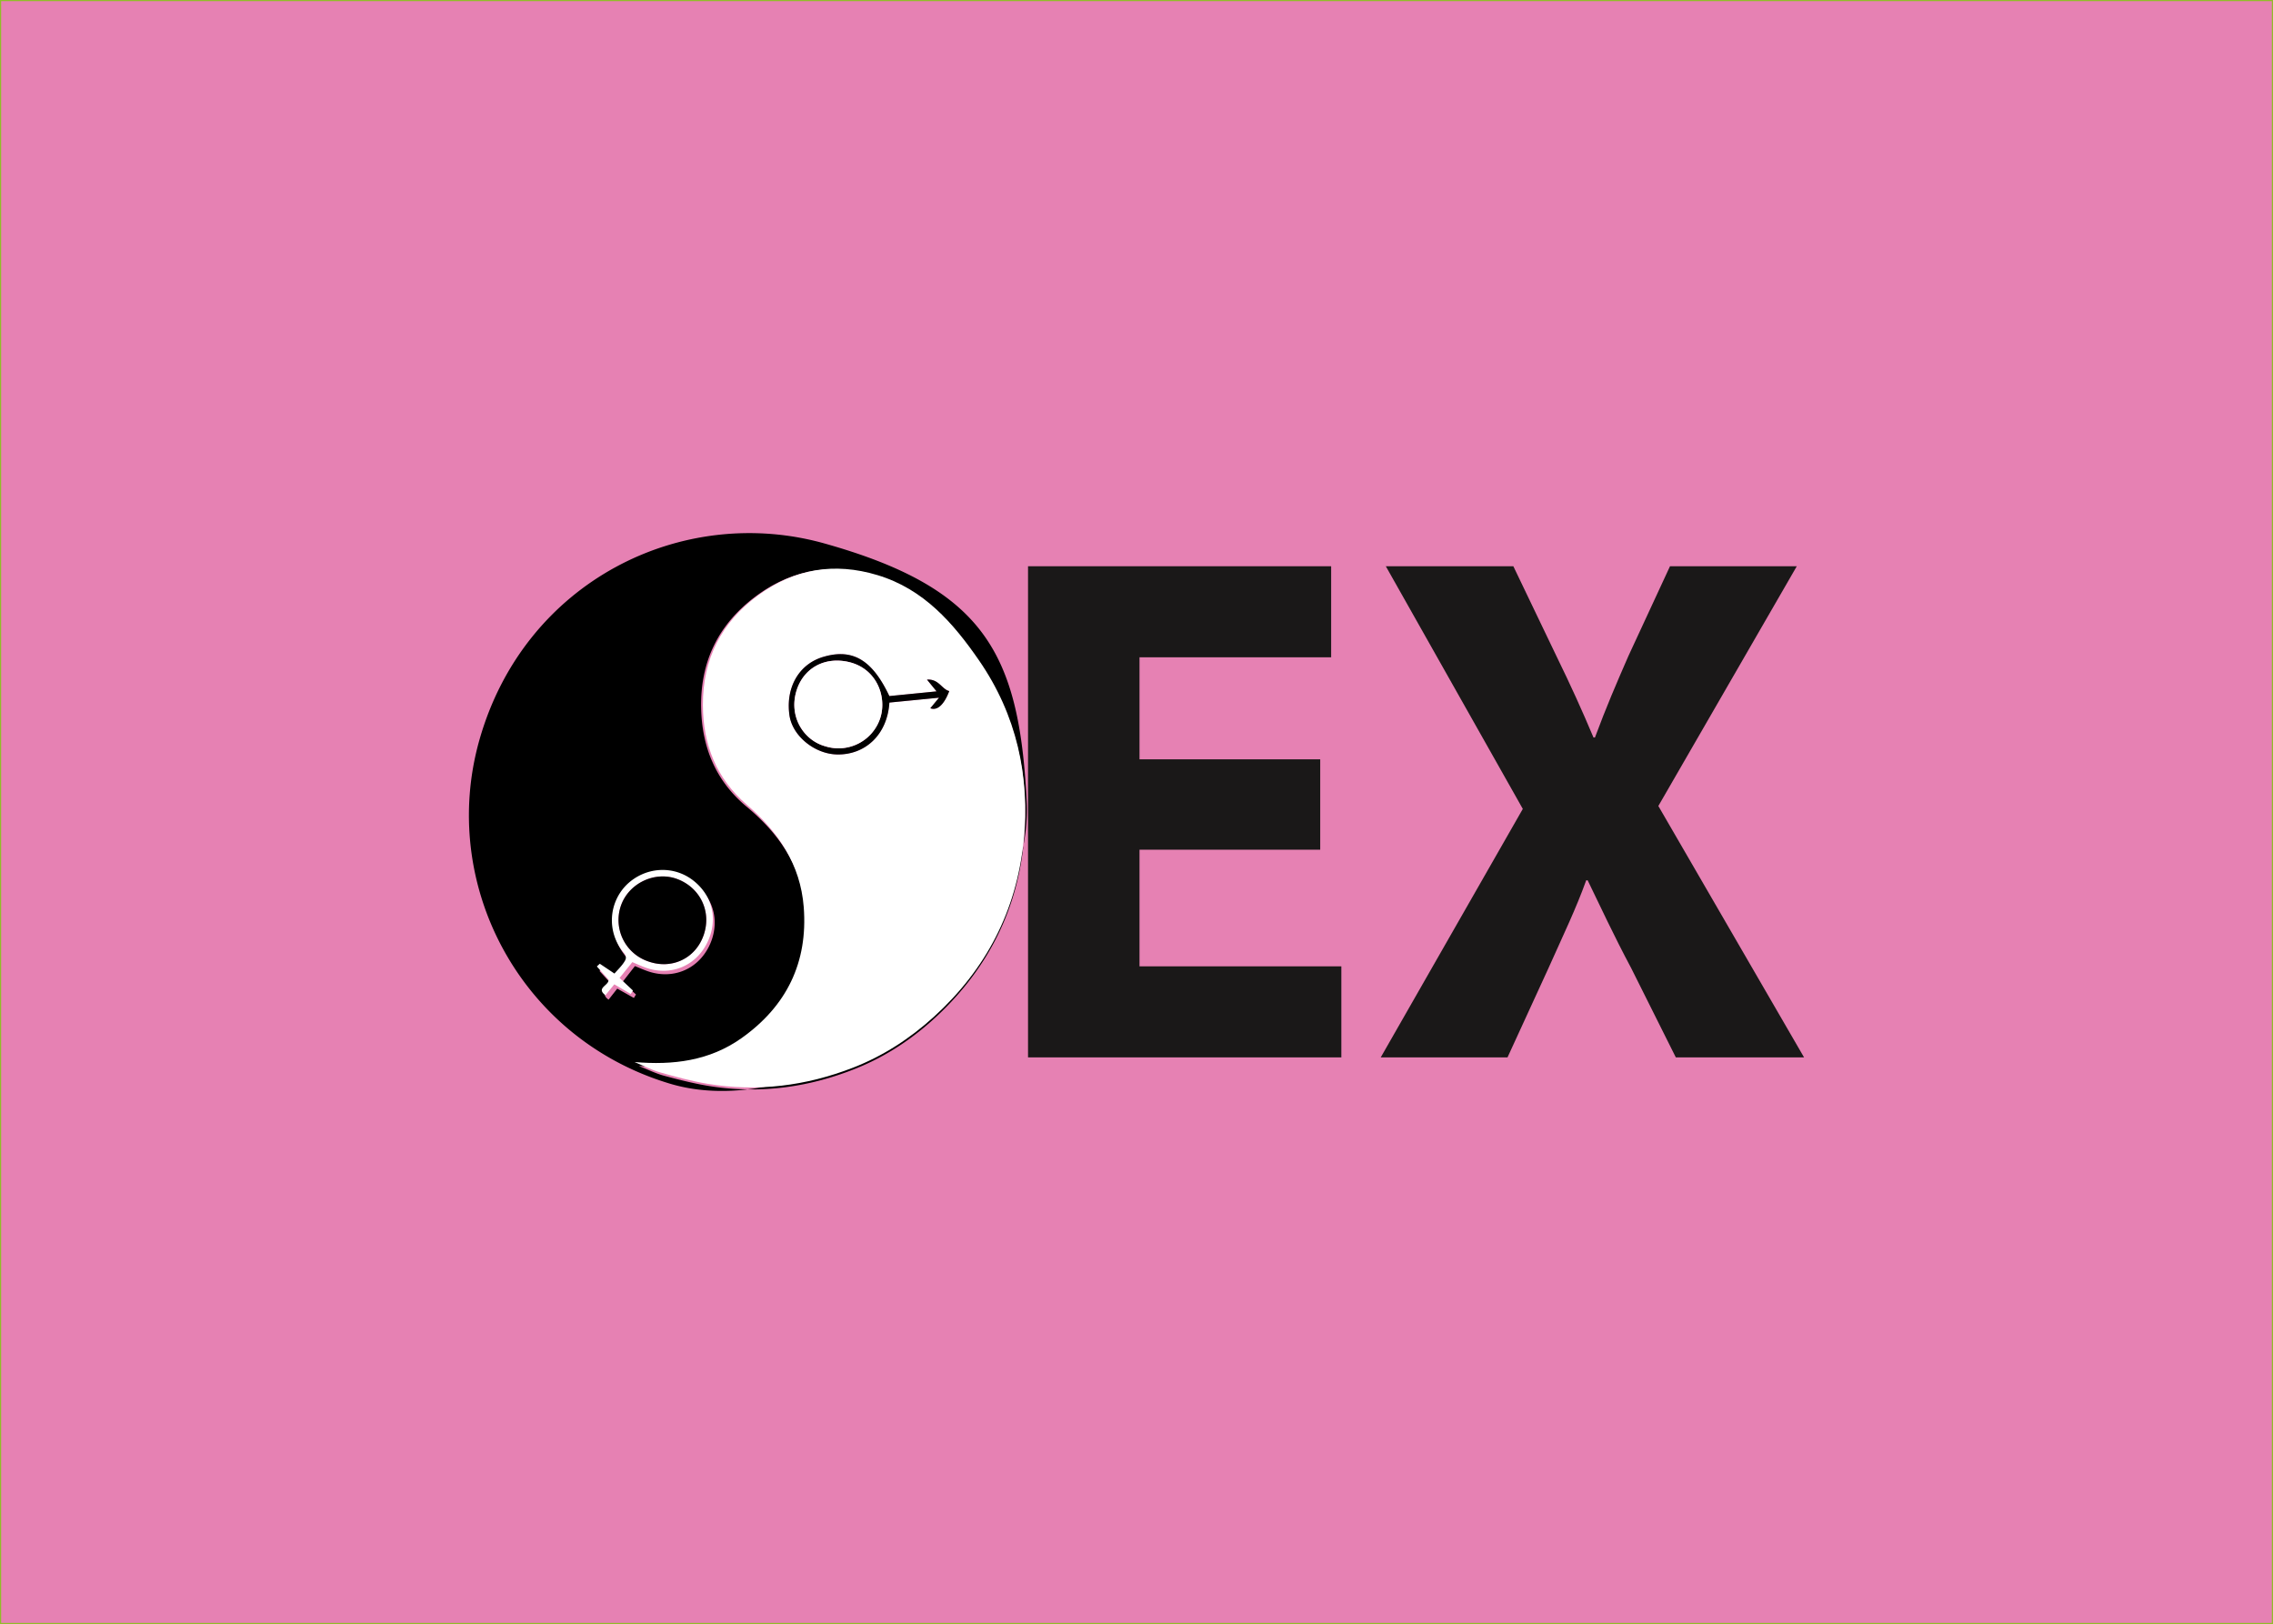
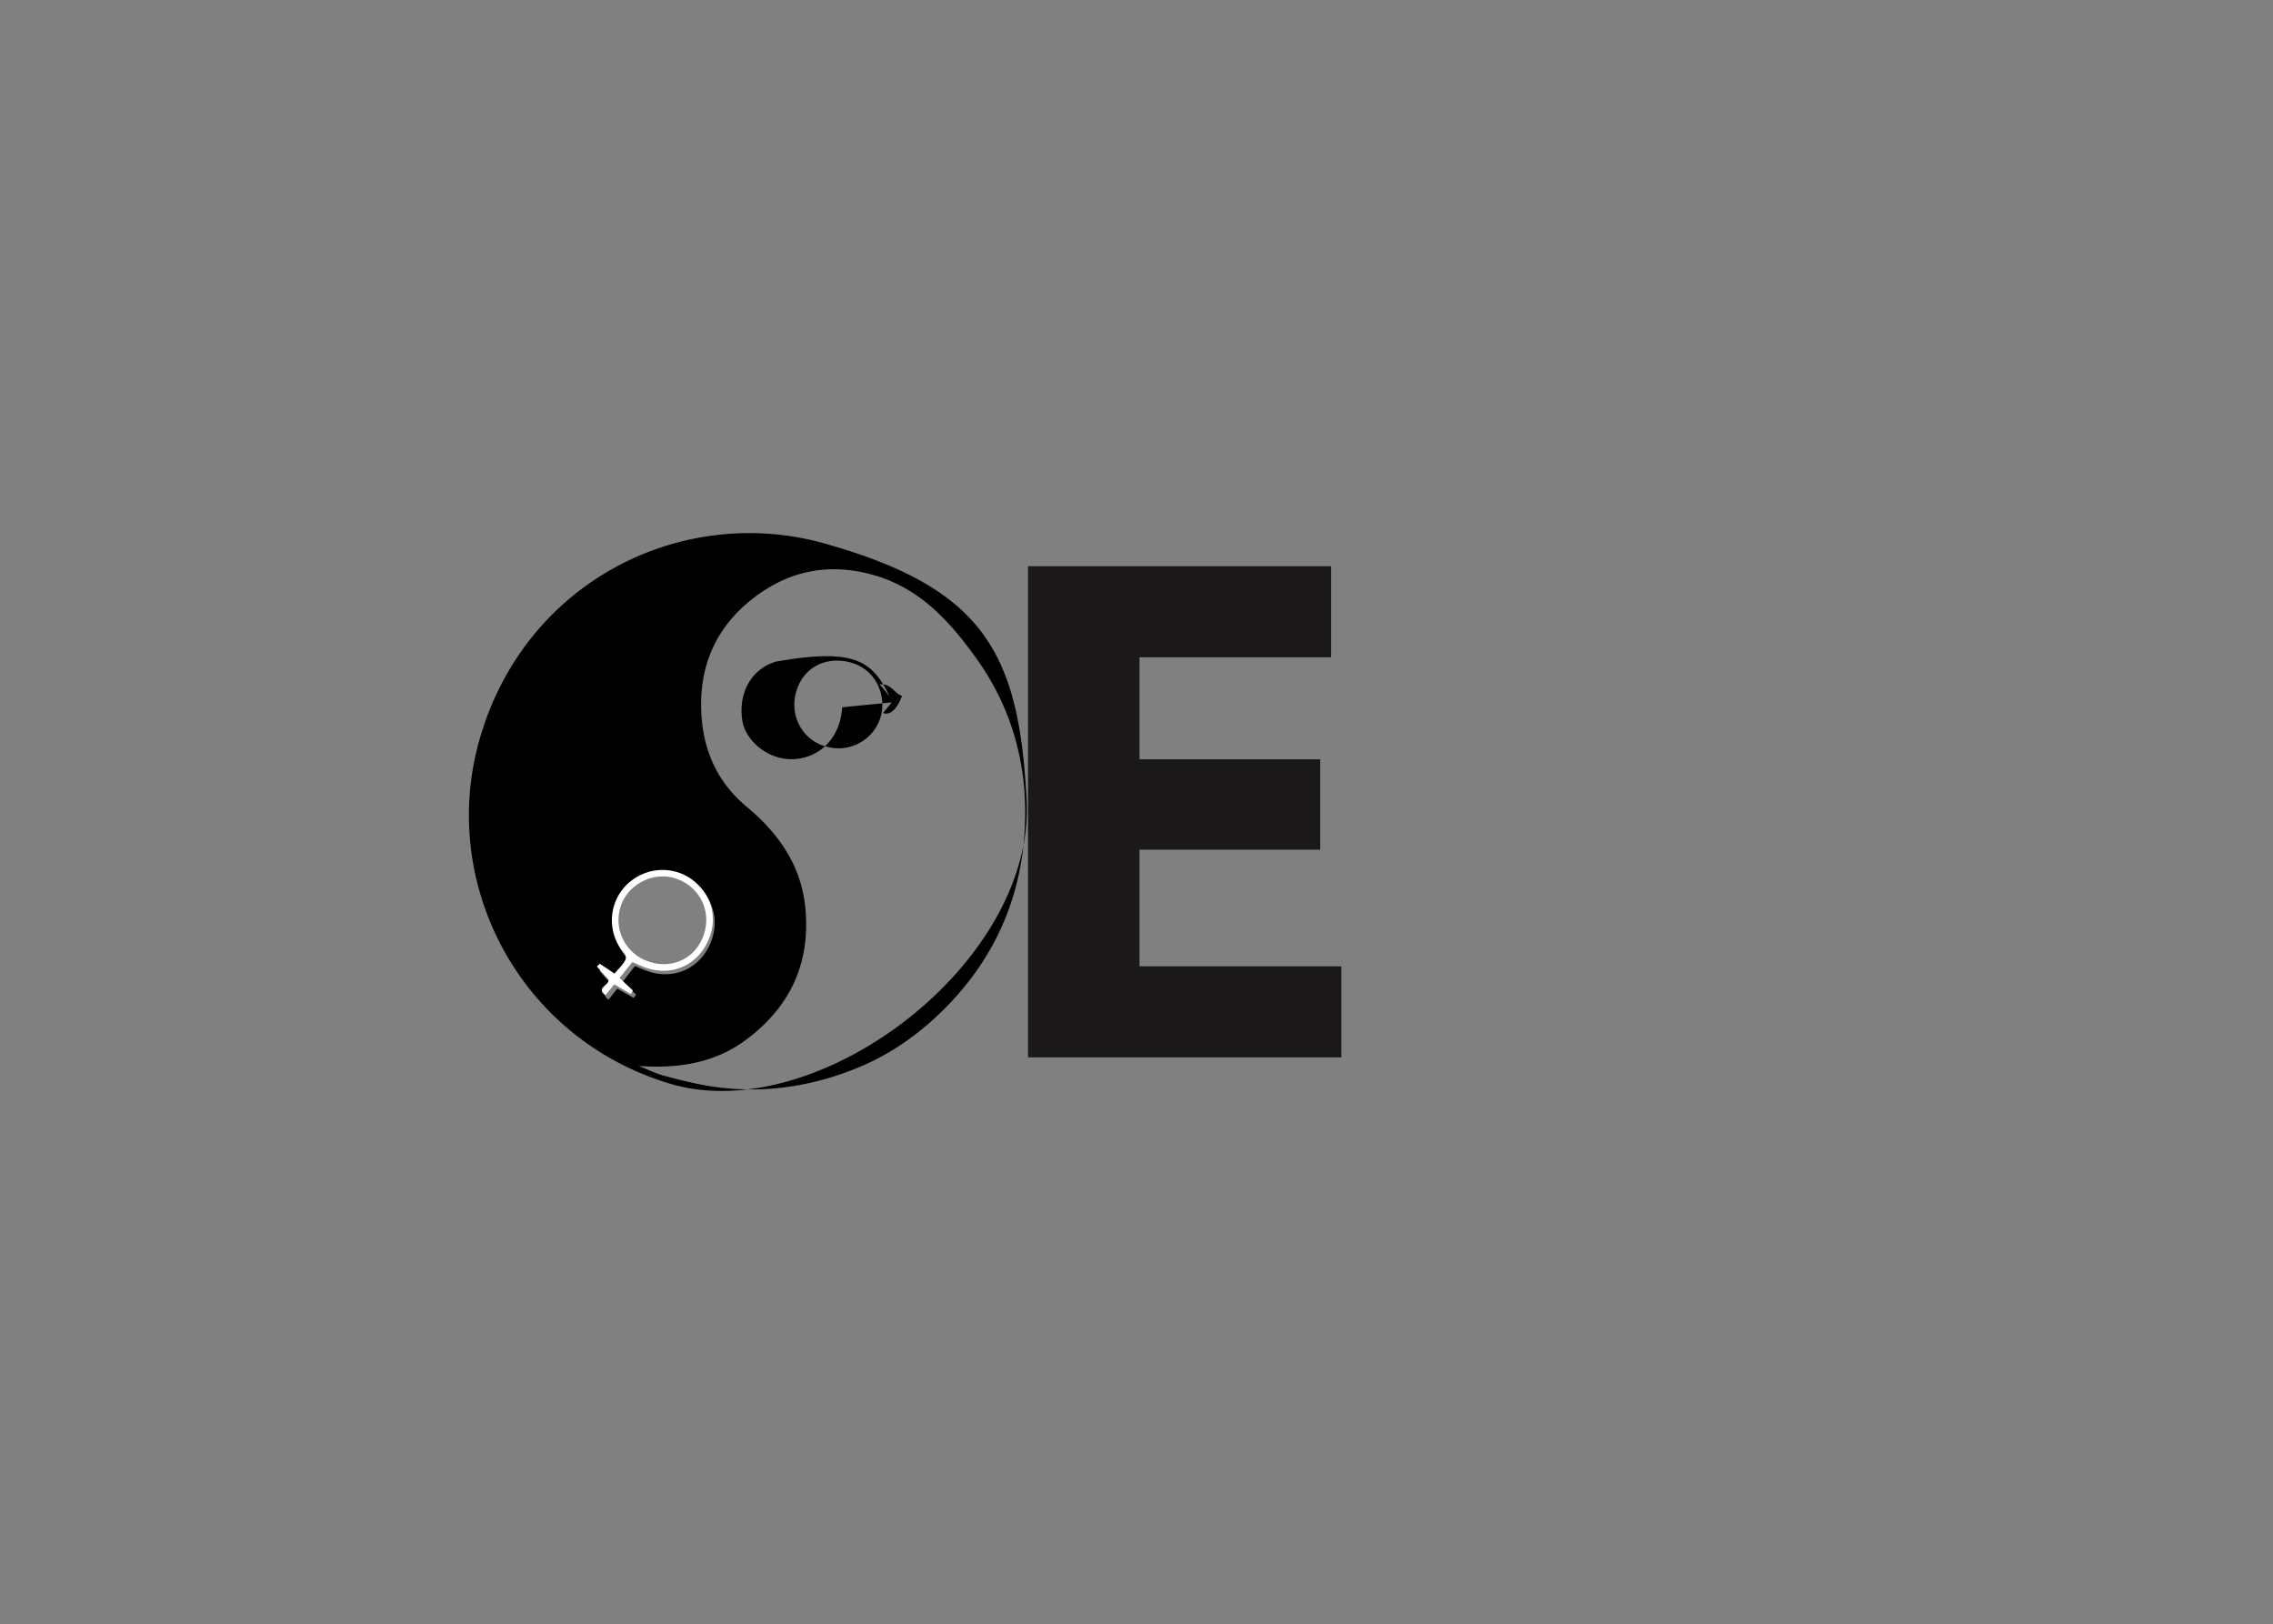
<svg xmlns="http://www.w3.org/2000/svg" id="Layer_1" data-name="Layer 1" viewBox="0 0 1985.25 1418.32">
  <rect x="0" y="0" width="1985.25" height="1418.32" fill="#808080" stroke="none" />
  <defs>
    <style>
      .cls-1 {
        fill: #e681b3;
        stroke: #90bd28;
        stroke-miterlimit: 10;
      }

      .cls-2 {
        fill: #1a1818;
      }

      .cls-3, .cls-4 {
        fill-rule: evenodd;
      }

      .cls-4 {
        fill: #fff;
      }
    </style>
  </defs>
  <title>Untitled-2(1)</title>
-   <rect class="cls-1" x="0.5" y="0.5" width="1984.25" height="1417.32" />
  <path class="cls-2" d="M1152.59,741.57H994.757V843.4h176.289v79.553H897.384V494h264.753v79.552H994.757v89.1H1152.59V741.57Z" transform="translate(0.5 0.5)" />
-   <path class="cls-2" d="M1463.184,922.951l-38.825-77.645c-15.912-29.913-26.1-52.187-38.187-77.009H1384.9c-8.913,24.821-19.728,47.1-33.095,77.009l-35.64,77.645H1205.429l124.1-217.022L1209.879,494h111.379l37.549,78.28c12.73,26.092,22.276,47.1,32.457,71.28h1.272c10.185-27.366,18.455-46.46,29.277-71.28L1458.087,494h110.74L1447.91,703.383l127.282,219.568H1463.184Z" transform="translate(0.5 0.5)" />
  <path class="cls-3" d="M583.869,945.652C452.694,905.943,382.993,770.828,418.085,646.191,457.3,506.9,595.585,439.2,719.83,474.173,859.25,513.419,889.743,570.1,896.172,698.918,903.263,841.014,712.692,985.022,583.869,945.652Zm-26.453-15.23c7.485,2.938,14.772,6.6,22.492,8.65,13.719,3.662,27.573,7.189,41.6,9.283,43.686,6.519,86.1.375,126.762-16.207,26.106-10.643,49.311-26.256,69.985-45.693,44.742-42.076,70.523-93.822,75.685-154.623,4.827-56.831-8.061-110.393-41.585-157.194-23.04-32.167-49.168-61.385-89.837-72.943-38.175-10.848-72.86-4.2-103.819,19.24-31.619,23.95-47.638,56.247-46.828,96.711,0.694,34.781,13,64.086,39.627,86.263,28.218,23.5,47.893,51.507,51.417,88.774,4.558,48.23-13.52,86.7-52.362,115.267C622.81,928.35,591.11,932.74,557.416,930.422Zm-3.368-87.211c4.162,1.674,7.487,3.152,10.906,4.365,21.376,7.557,43.611-.775,53.9-21.812,9.11-18.629,5.641-40.315-12.171-54.224-17.971-14.03-43-11.766-58.843,4.29a43.8,43.8,0,0,0-1.837,58.8c3.586,4.152,2.42,6.232.638,9.023-2.206,3.459-5.206,6.41-8.047,9.8-4.731-3.055-8.846-5.709-12.963-8.363q-1.255,1.207-2.519,2.416c3.655,4,7.308,7.992,10.473,11.451,0.29,5.117-11.227,7.268-2.554,13.553,2.873-3.652,5.434-6.9,7.591-9.639,5.38,3.031,9.938,5.6,14.5,8.162L554.98,868c-3.905-3.537-7.809-7.08-11.879-10.773C546.782,852.518,550.248,848.078,554.048,843.211Z" transform="translate(0.5 0.5)" />
-   <path class="cls-4" d="M553.693,926.99c33.65,2.887,65.419-.969,93.5-20.9,39.318-27.906,58.041-66.068,54.3-114.369-2.9-37.32-22.1-65.652-49.915-89.625-26.251-22.622-38.061-52.13-38.168-86.92-0.128-40.47,16.431-72.494,48.451-95.907C693.2,496.352,728,490.29,765.982,501.78c40.469,12.24,66.1,41.9,88.6,74.445,32.73,47.358,44.716,101.13,38.934,157.872-6.185,60.706-32.834,112.009-78.278,153.327-21,19.086-44.463,34.307-70.743,44.508C703.556,947.826,661.043,953.256,617.473,946c-13.989-2.328-27.783-6.088-41.438-9.979C568.352,933.836,561.127,930.055,553.693,926.99Zm222.576-319.6c-15.035-31.843-32.221-41.825-57.849-34.195-21.095,6.282-32.865,26.668-29.419,50.959,2.559,18.054,22.052,33.957,41.871,34.236,24.29,0.348,43.646-17.186,45.43-45.332,13.649-1.343,27.41-2.69,43.339-4.253-3.728,4.527-5.612,6.81-7.593,9.215,6.035,2.378,12.05-3.081,16.541-14.994-6.547-1.608-9.126-10.769-19.452-10,3.408,4.168,5.536,6.779,8.37,10.253Z" transform="translate(0.5 0.5)" />
  <path class="cls-4" d="M551.793,839.736c-3.882,4.8-7.421,9.184-11.181,13.832,4.007,3.76,7.85,7.367,11.7,10.973-0.639,1-1.278,2.008-1.914,3.008-4.514-2.644-9.029-5.285-14.357-8.408l-7.752,9.51c-8.565-6.428,2.985-8.385,2.782-13.506-3.107-3.514-6.692-7.57-10.278-11.627q1.28-1.187,2.559-2.373c4.073,2.725,8.143,5.447,12.82,8.58,2.9-3.344,5.948-6.244,8.213-9.664,1.827-2.764,3.028-4.824-.487-9.035a43.8,43.8,0,0,1,2.828-58.764c16.114-15.787,41.175-17.629,58.907-3.3,17.575,14.206,20.678,35.947,11.256,54.42-10.641,20.861-33.012,28.818-54.258,20.9C559.227,843.016,555.927,841.482,551.793,839.736Zm13.612-.723c20.511,7.471,41.535-2.254,48.681-22.883,7.193-20.768-3.282-41.56-23.071-48.953-19.607-7.328-42.385,3.723-49.182,23.205A38.158,38.158,0,0,0,565.405,839.014Z" transform="translate(0.5 0.5)" />
-   <path class="cls-3" d="M776.269,607.387l41.238-4.108c-2.834-3.475-4.962-6.085-8.37-10.253,10.326-.77,12.905,8.391,19.452,10-4.491,11.913-10.506,17.372-16.541,14.994,1.98-2.405,3.864-4.688,7.593-9.215-15.93,1.564-29.69,2.911-43.339,4.253-1.784,28.147-21.14,45.681-45.43,45.332-19.818-.28-39.312-16.183-41.871-34.236-3.445-24.291,8.325-44.678,29.419-50.959C744.049,565.562,761.234,575.544,776.269,607.387Zm-55.628,43.942a38.332,38.332,0,0,0,47.871-25.338c5.629-18.464-3.543-42.983-28.083-48.444-21.321-4.747-39.459,5.911-45.339,25.4C688.258,625.585,701.59,646.266,720.642,651.329Z" transform="translate(0.5 0.5)" />
-   <path class="cls-3" d="M565.405,839.014a38.158,38.158,0,0,1-23.573-48.631c6.8-19.482,29.575-30.533,49.182-23.205,19.79,7.394,30.265,28.186,23.071,48.953C606.94,836.76,585.916,846.484,565.405,839.014Z" transform="translate(0.5 0.5)" />
-   <path class="cls-4" d="M720.642,651.329c-19.052-5.064-32.384-25.744-25.551-48.378,5.879-19.493,24.018-30.15,45.339-25.4,24.54,5.461,33.712,29.98,28.083,48.444A38.332,38.332,0,0,1,720.642,651.329Z" transform="translate(0.5 0.5)" />
+   <path class="cls-3" d="M776.269,607.387c-2.834-3.475-4.962-6.085-8.37-10.253,10.326-.77,12.905,8.391,19.452,10-4.491,11.913-10.506,17.372-16.541,14.994,1.98-2.405,3.864-4.688,7.593-9.215-15.93,1.564-29.69,2.911-43.339,4.253-1.784,28.147-21.14,45.681-45.43,45.332-19.818-.28-39.312-16.183-41.871-34.236-3.445-24.291,8.325-44.678,29.419-50.959C744.049,565.562,761.234,575.544,776.269,607.387Zm-55.628,43.942a38.332,38.332,0,0,0,47.871-25.338c5.629-18.464-3.543-42.983-28.083-48.444-21.321-4.747-39.459,5.911-45.339,25.4C688.258,625.585,701.59,646.266,720.642,651.329Z" transform="translate(0.5 0.5)" />
</svg>